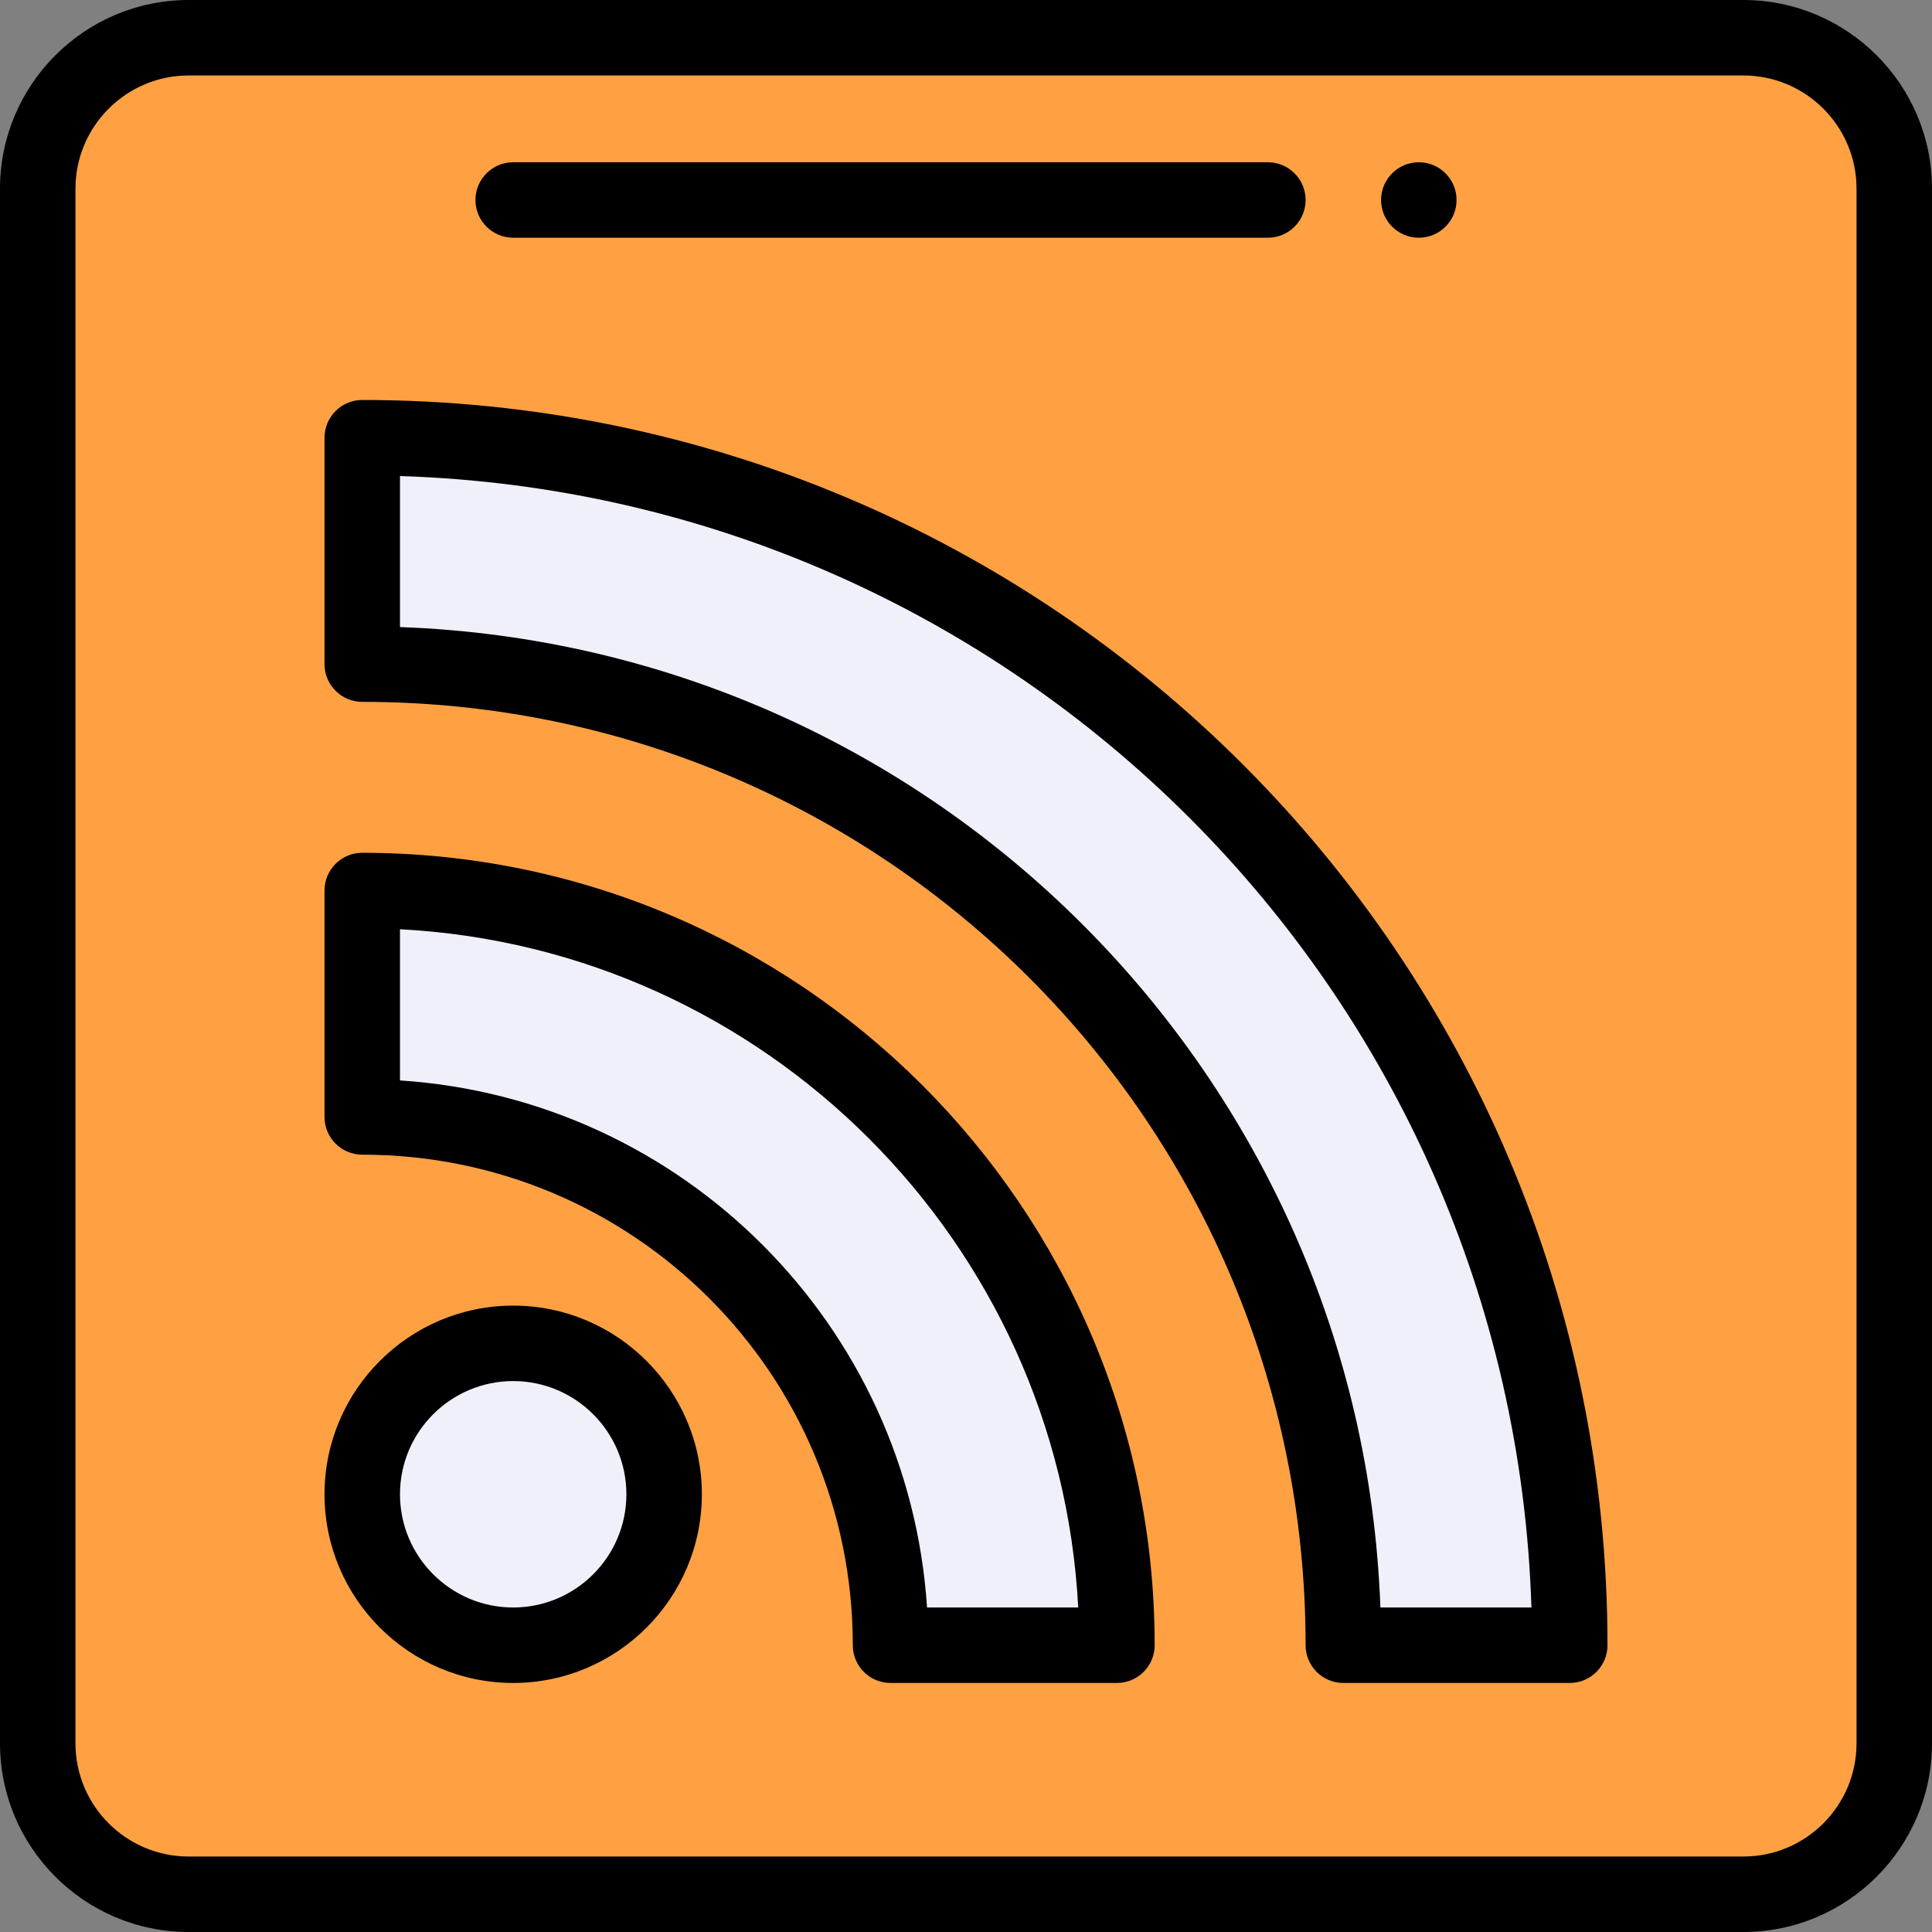
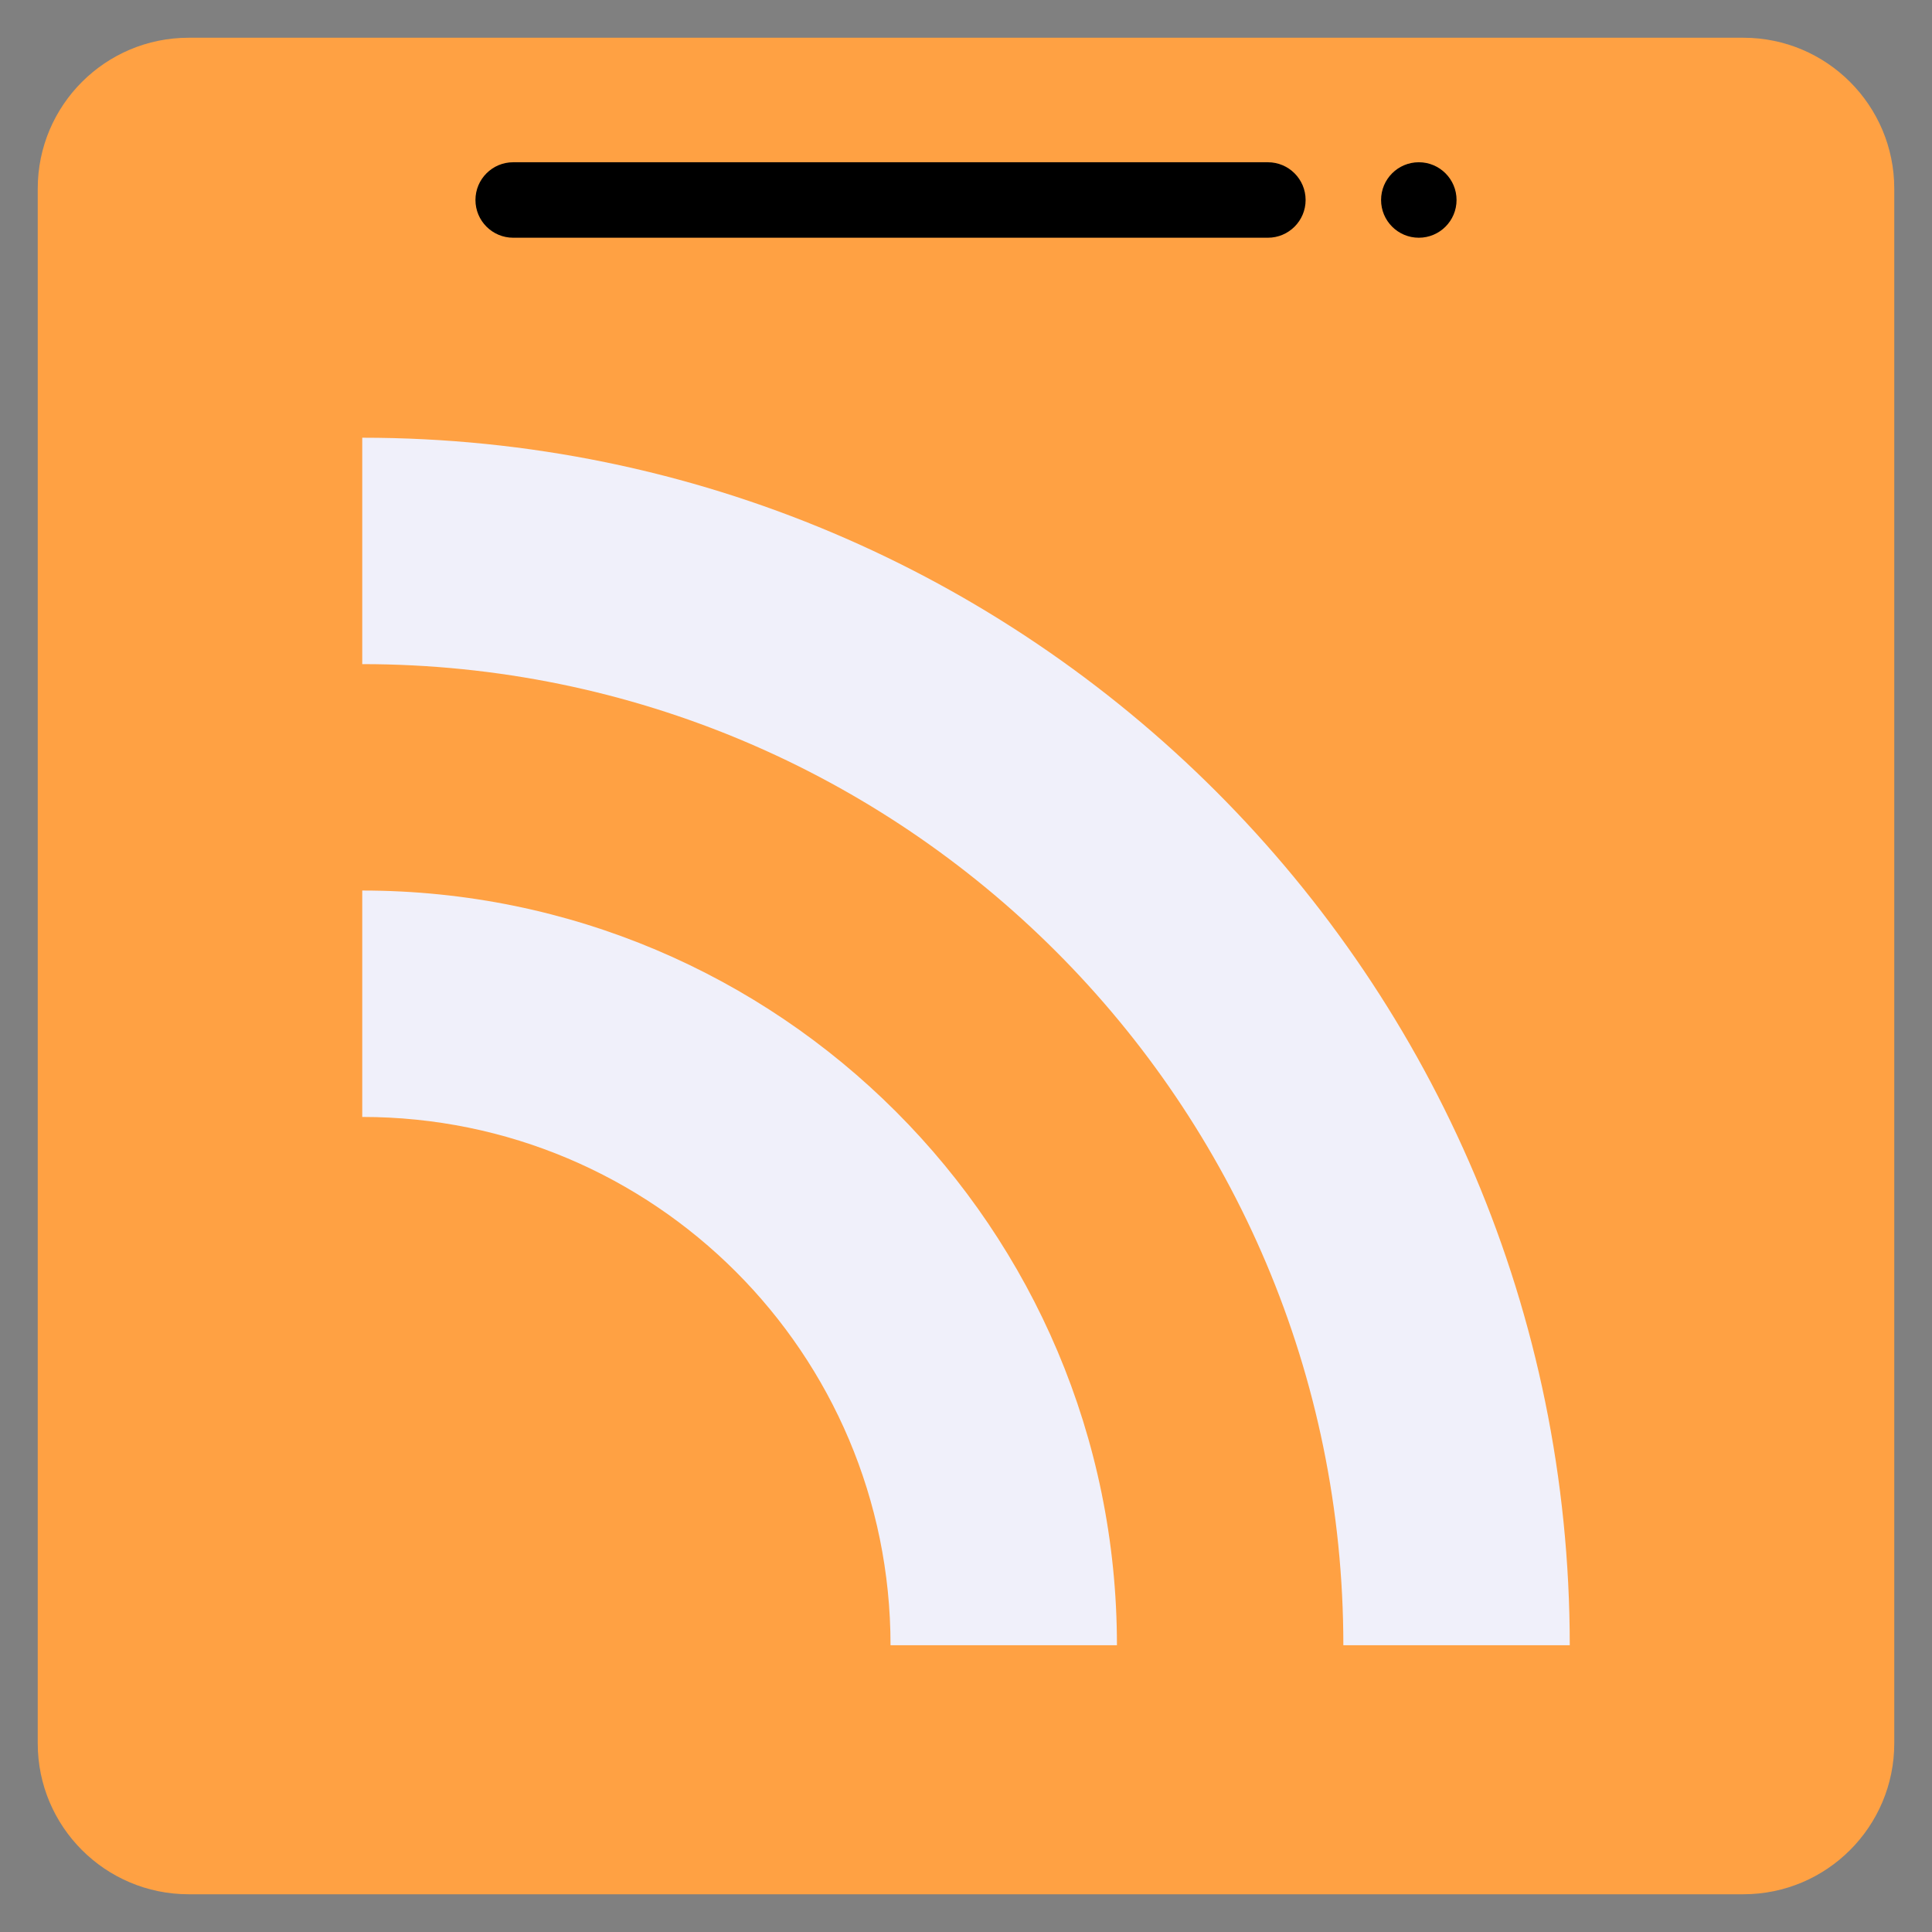
<svg xmlns="http://www.w3.org/2000/svg" height="512pt" viewBox="0 0 512 512" width="512pt">
  <rect x="0" y="0" width="512" height="512" fill="#808080" stroke="none" />
  <path d="m502 50v412c0 22.09-17.91 40-40 40h-412c-22.09 0-40-17.91-40-40v-412c0-22.09 17.91-40 40-40h412c22.09 0 40 17.91 40 40zm0 0" fill="#ffa143" />
  <g fill="#f0f0fa">
    <path d="m416 436h-60c0-143.598-116.395-260-260-260v-60c176.715 0 320 143.273 320 320zm0 0" />
    <path d="m296 436h-60c0-77.328-62.676-140-140-140v-60c110.461 0 200 89.539 200 200zm0 0" />
-     <path d="m176 396c0 22.09-17.91 40-40 40s-40-17.91-40-40 17.91-40 40-40 40 17.91 40 40zm0 0" />
  </g>
  <path d="m386 53c0 5.523-4.477 10-10 10s-10-4.477-10-10 4.477-10 10-10 10 4.477 10 10zm0 0" />
-   <path d="m96 106c-5.523 0-10 4.477-10 10v60c0 5.523 4.477 10 10 10 138.172 0 250 111.805 250 250 0 5.523 4.477 10 10 10h60c5.523 0 10-4.477 10-10 0-182.367-147.602-330-330-330zm269.82 320c-5.086-140.672-118.074-254.695-259.82-259.82v-40.023c163.41 5.145 294.707 136.586 299.844 299.844zm0 0" />
-   <path d="m462 0h-412c-27.57 0-50 22.43-50 50v412c0 27.57 22.43 50 50 50h412c27.57 0 50-22.43 50-50v-412c0-27.57-22.43-50-50-50zm30 462c0 16.543-13.457 30-30 30h-412c-16.543 0-30-13.457-30-30v-412c0-16.543 13.457-30 30-30h412c16.543 0 30 13.457 30 30zm0 0" />
  <path d="m136 63h200c5.523 0 10-4.477 10-10s-4.477-10-10-10h-200c-5.523 0-10 4.477-10 10s4.477 10 10 10zm0 0" />
-   <path d="m96 226c-5.523 0-10 4.477-10 10v60c0 5.523 4.477 10 10 10 71.863 0 130 58.148 130 130 0 5.523 4.477 10 10 10h60c5.523 0 10-4.477 10-10 0-115.793-94.207-210-210-210zm149.676 200c-4.898-74.84-64.715-134.773-139.676-139.676v-40.062c96.816 5.047 174.691 82.922 179.738 179.738zm0 0" />
-   <path d="m136 346c-27.57 0-50 22.43-50 50s22.43 50 50 50 50-22.43 50-50-22.43-50-50-50zm0 80c-16.543 0-30-13.457-30-30s13.457-30 30-30 30 13.457 30 30-13.457 30-30 30zm0 0" />
</svg>